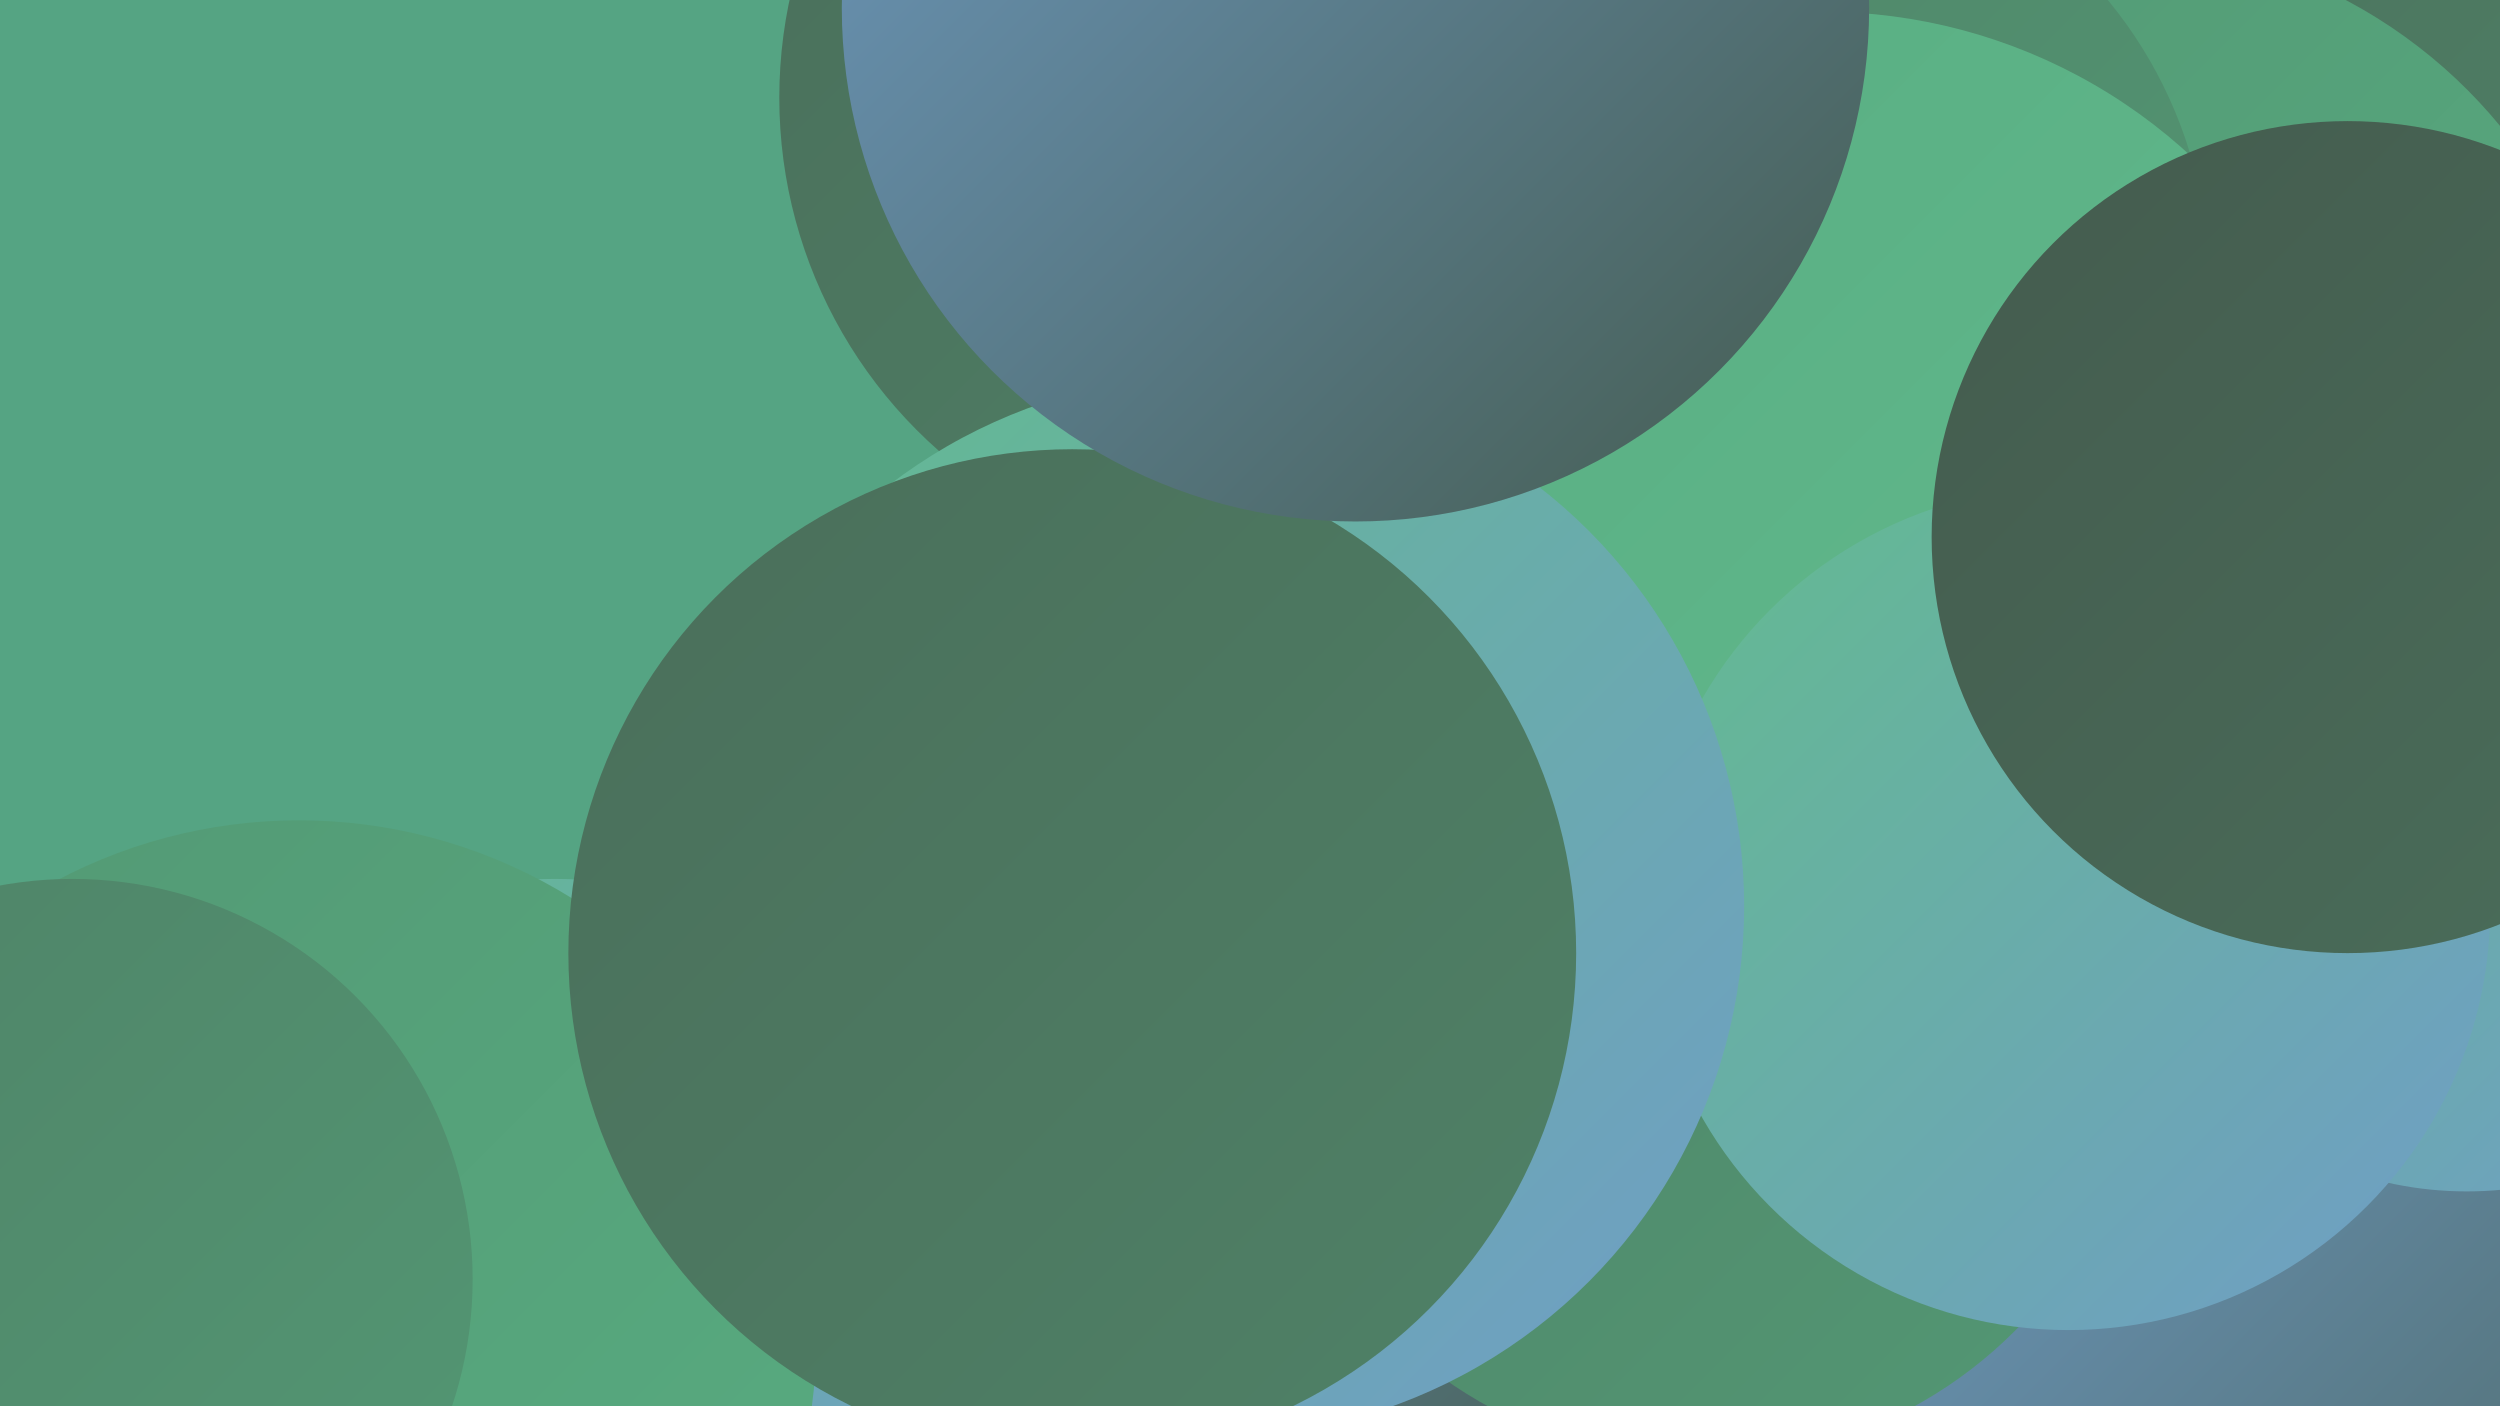
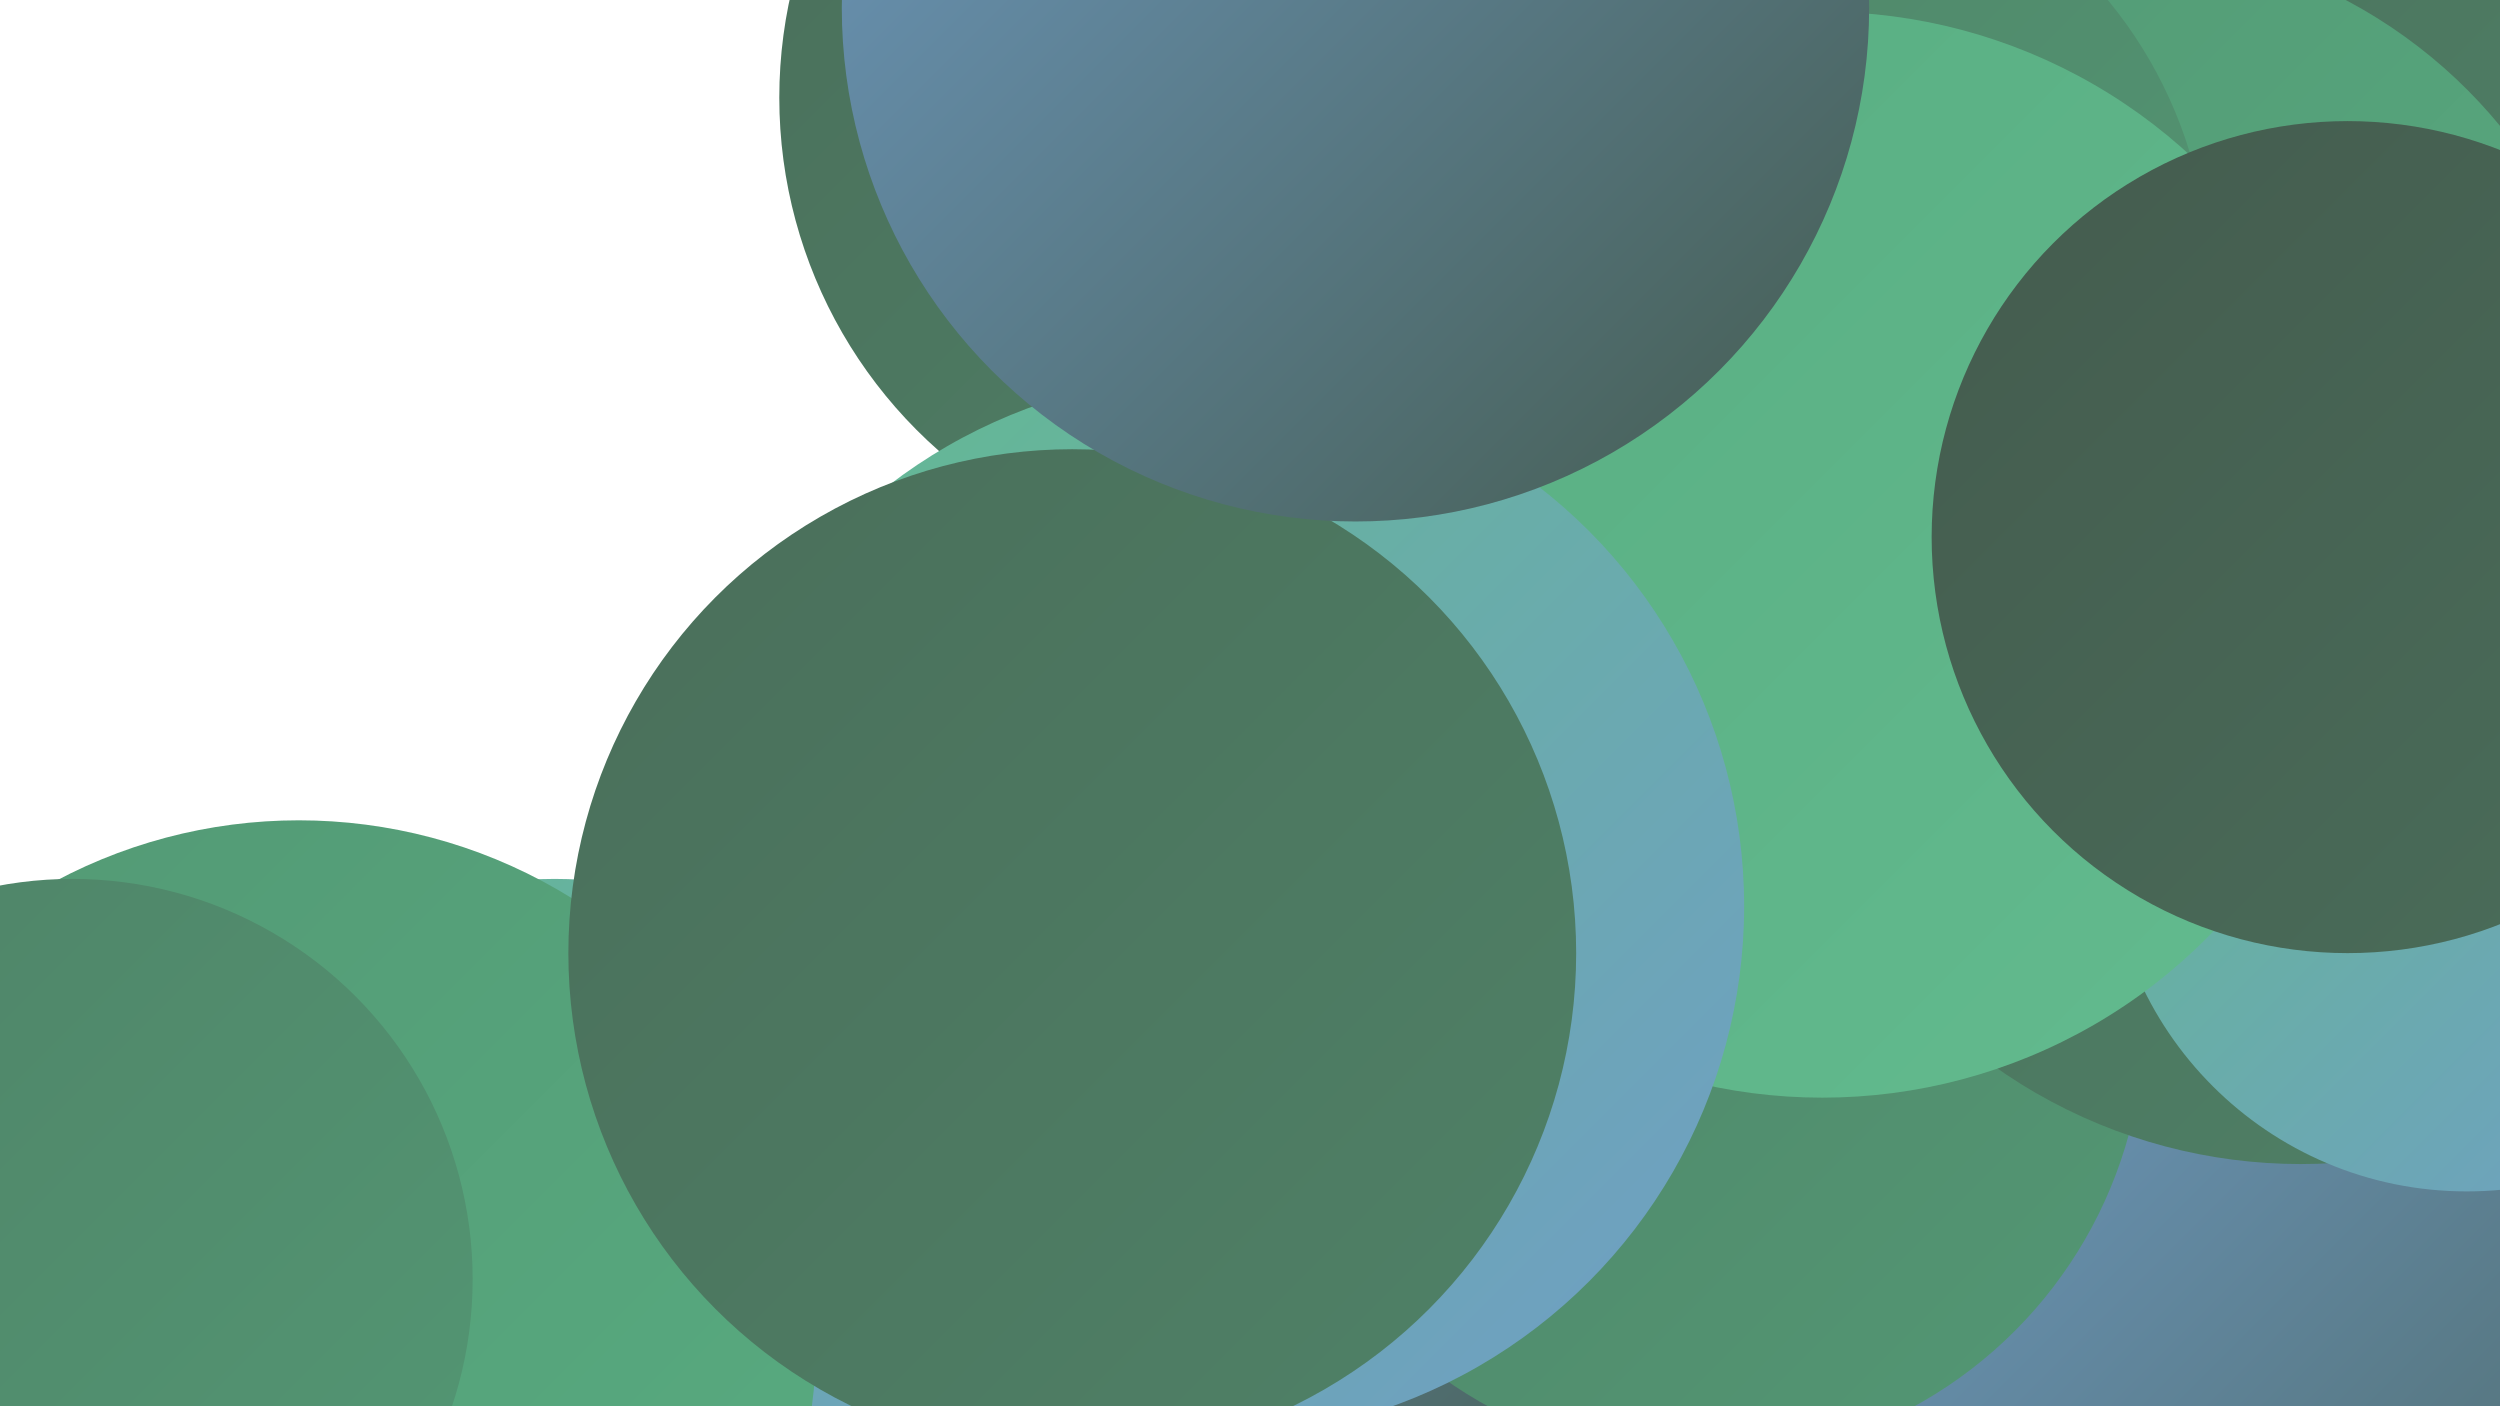
<svg xmlns="http://www.w3.org/2000/svg" width="1280" height="720">
  <defs>
    <linearGradient id="grad0" x1="0%" y1="0%" x2="100%" y2="100%">
      <stop offset="0%" style="stop-color:#445b4e;stop-opacity:1" />
      <stop offset="100%" style="stop-color:#4a6e5a;stop-opacity:1" />
    </linearGradient>
    <linearGradient id="grad1" x1="0%" y1="0%" x2="100%" y2="100%">
      <stop offset="0%" style="stop-color:#4a6e5a;stop-opacity:1" />
      <stop offset="100%" style="stop-color:#4f8267;stop-opacity:1" />
    </linearGradient>
    <linearGradient id="grad2" x1="0%" y1="0%" x2="100%" y2="100%">
      <stop offset="0%" style="stop-color:#4f8267;stop-opacity:1" />
      <stop offset="100%" style="stop-color:#539874;stop-opacity:1" />
    </linearGradient>
    <linearGradient id="grad3" x1="0%" y1="0%" x2="100%" y2="100%">
      <stop offset="0%" style="stop-color:#539874;stop-opacity:1" />
      <stop offset="100%" style="stop-color:#58ad81;stop-opacity:1" />
    </linearGradient>
    <linearGradient id="grad4" x1="0%" y1="0%" x2="100%" y2="100%">
      <stop offset="0%" style="stop-color:#58ad81;stop-opacity:1" />
      <stop offset="100%" style="stop-color:#63bb8f;stop-opacity:1" />
    </linearGradient>
    <linearGradient id="grad5" x1="0%" y1="0%" x2="100%" y2="100%">
      <stop offset="0%" style="stop-color:#63bb8f;stop-opacity:1" />
      <stop offset="100%" style="stop-color:#709dc7;stop-opacity:1" />
    </linearGradient>
    <linearGradient id="grad6" x1="0%" y1="0%" x2="100%" y2="100%">
      <stop offset="0%" style="stop-color:#709dc7;stop-opacity:1" />
      <stop offset="100%" style="stop-color:#445b4e;stop-opacity:1" />
    </linearGradient>
  </defs>
-   <rect width="1280" height="720" fill="#55a483" />
  <circle cx="284" cy="664" r="214" fill="url(#grad5)" />
  <circle cx="1233" cy="705" r="269" fill="url(#grad6)" />
  <circle cx="672" cy="587" r="198" fill="url(#grad6)" />
  <circle cx="946" cy="356" r="266" fill="url(#grad3)" />
  <circle cx="640" cy="50" r="241" fill="url(#grad1)" />
  <circle cx="153" cy="685" r="265" fill="url(#grad3)" />
  <circle cx="1145" cy="69" r="240" fill="url(#grad1)" />
  <circle cx="1094" cy="332" r="216" fill="url(#grad2)" />
  <circle cx="871" cy="521" r="227" fill="url(#grad2)" />
  <circle cx="37" cy="655" r="205" fill="url(#grad2)" />
  <circle cx="1178" cy="325" r="271" fill="url(#grad1)" />
  <circle cx="1080" cy="229" r="259" fill="url(#grad3)" />
  <circle cx="905" cy="144" r="226" fill="url(#grad2)" />
  <circle cx="1263" cy="426" r="184" fill="url(#grad5)" />
  <circle cx="933" cy="284" r="278" fill="url(#grad4)" />
-   <circle cx="1059" cy="465" r="216" fill="url(#grad5)" />
  <circle cx="621" cy="464" r="272" fill="url(#grad5)" />
  <circle cx="549" cy="488" r="258" fill="url(#grad1)" />
  <circle cx="694" cy="4" r="263" fill="url(#grad6)" />
  <circle cx="1202" cy="275" r="213" fill="url(#grad0)" />
</svg>